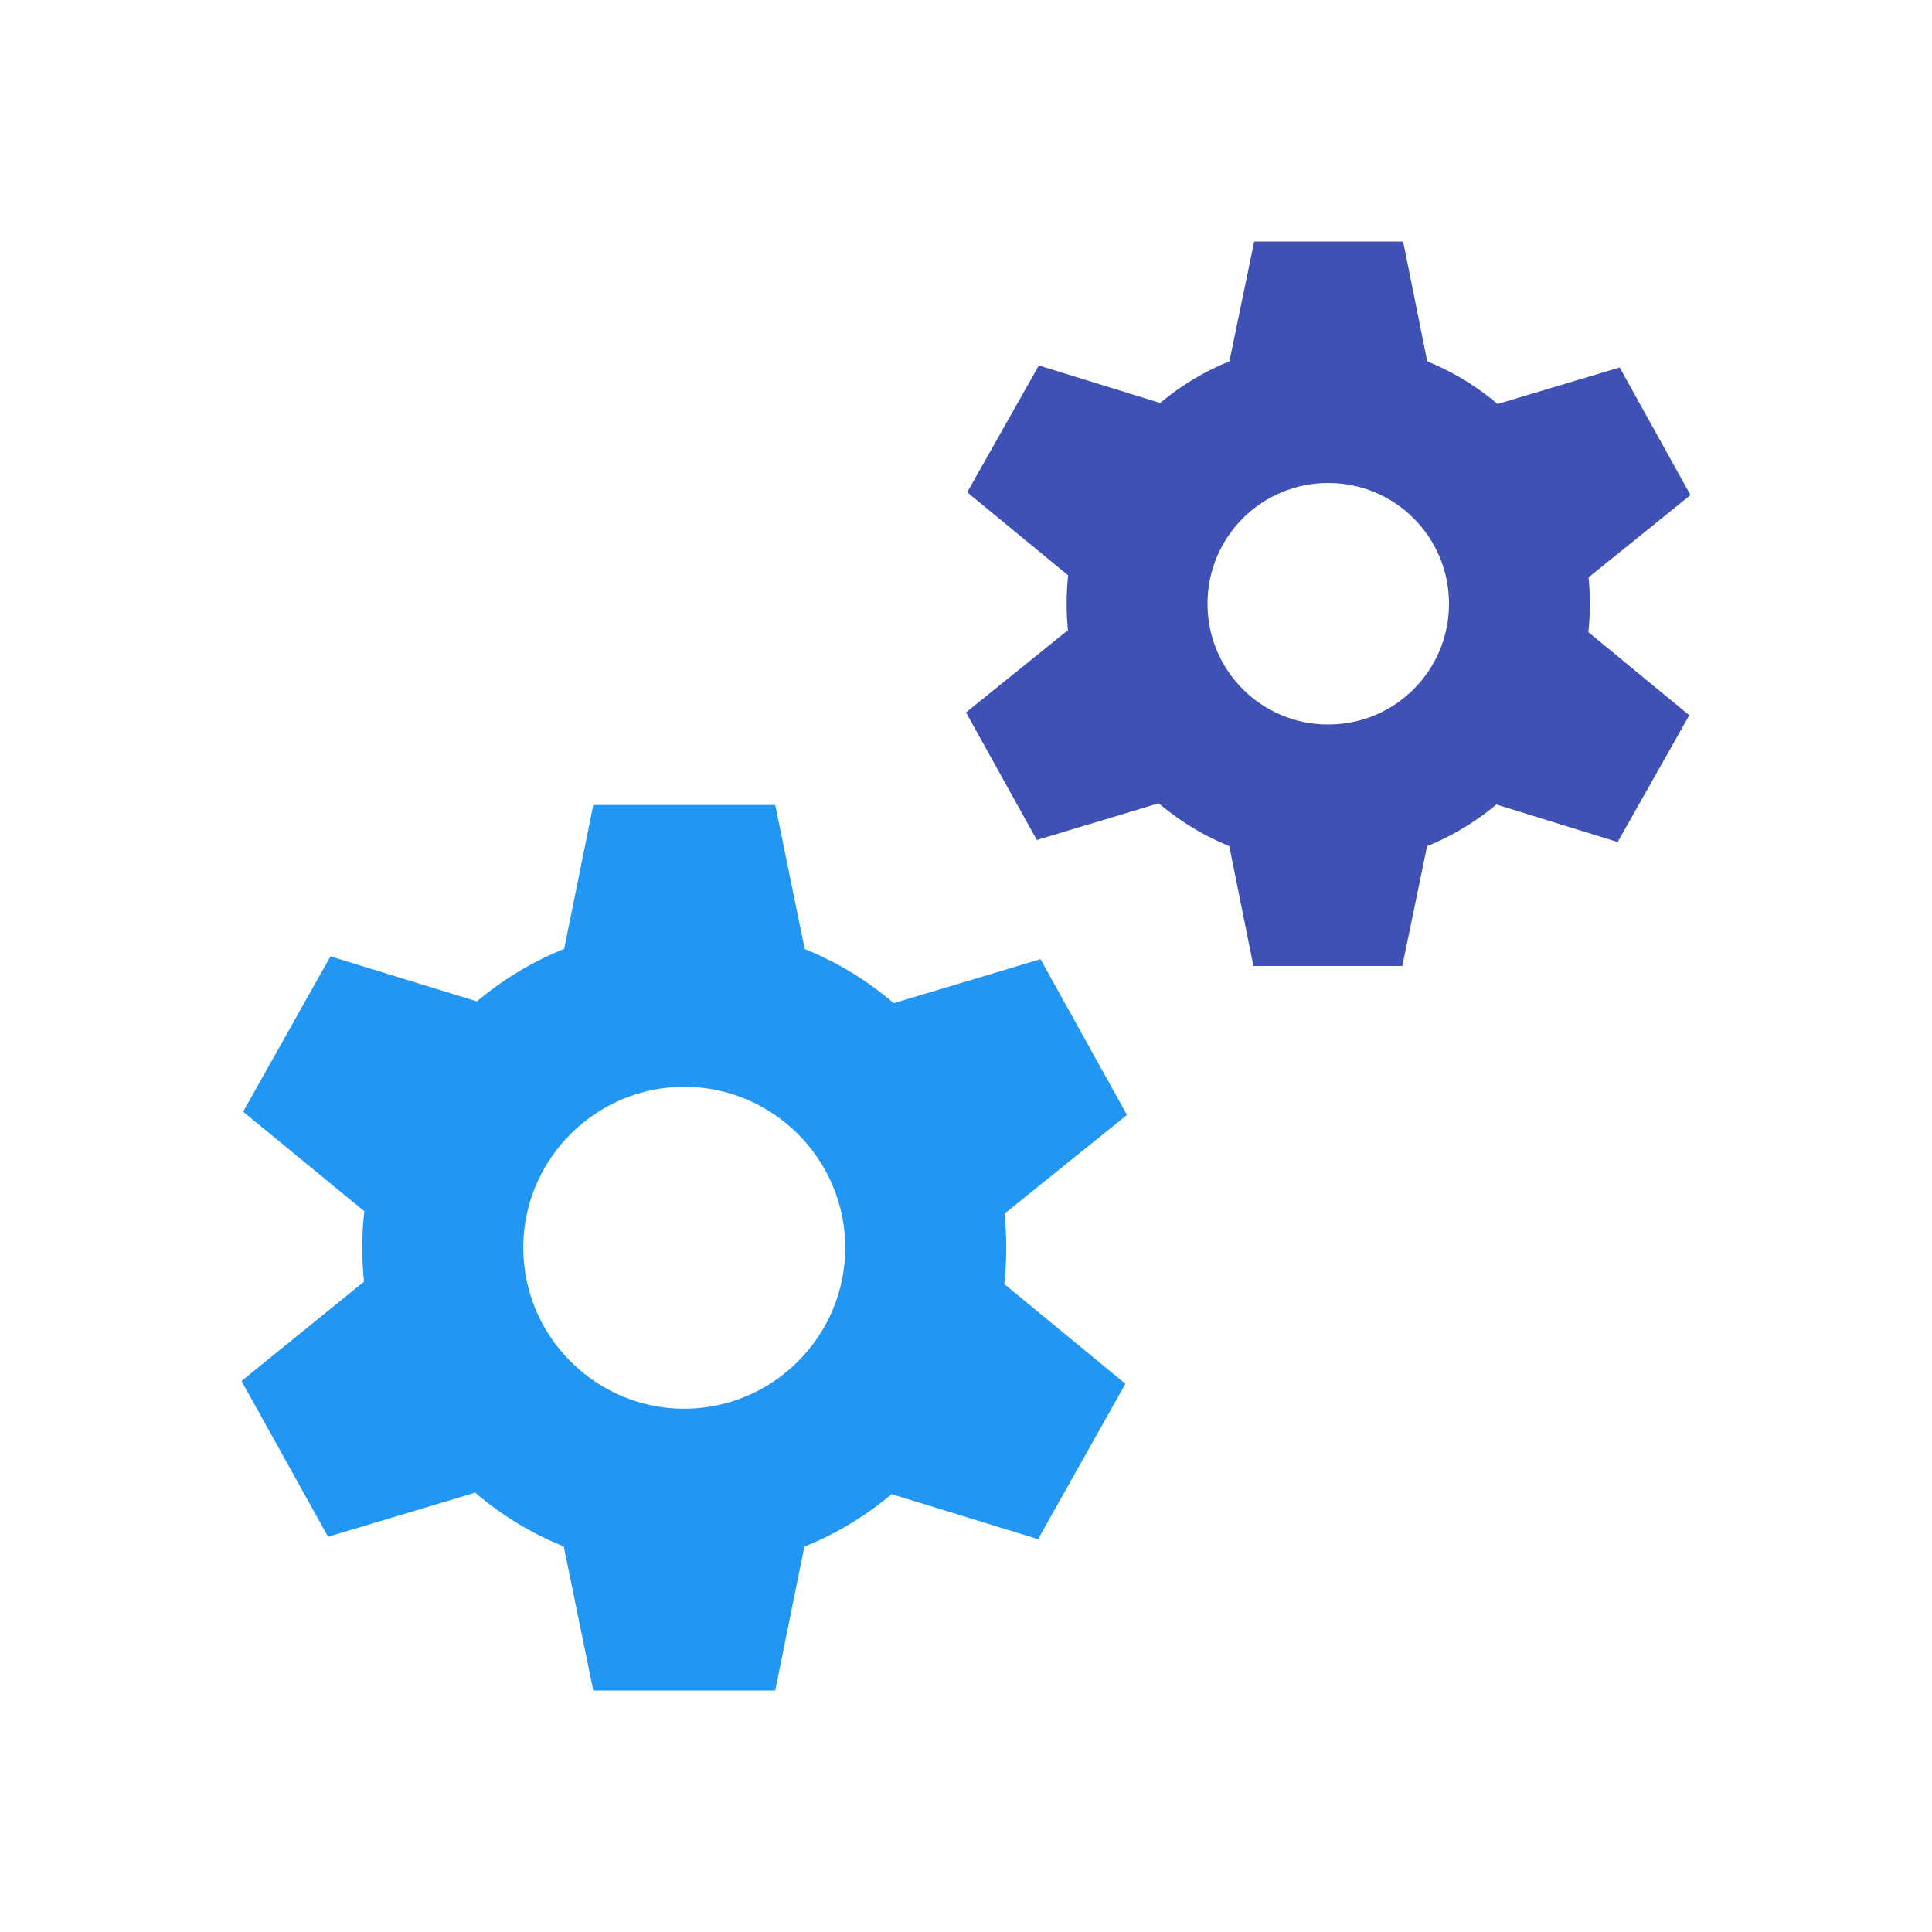
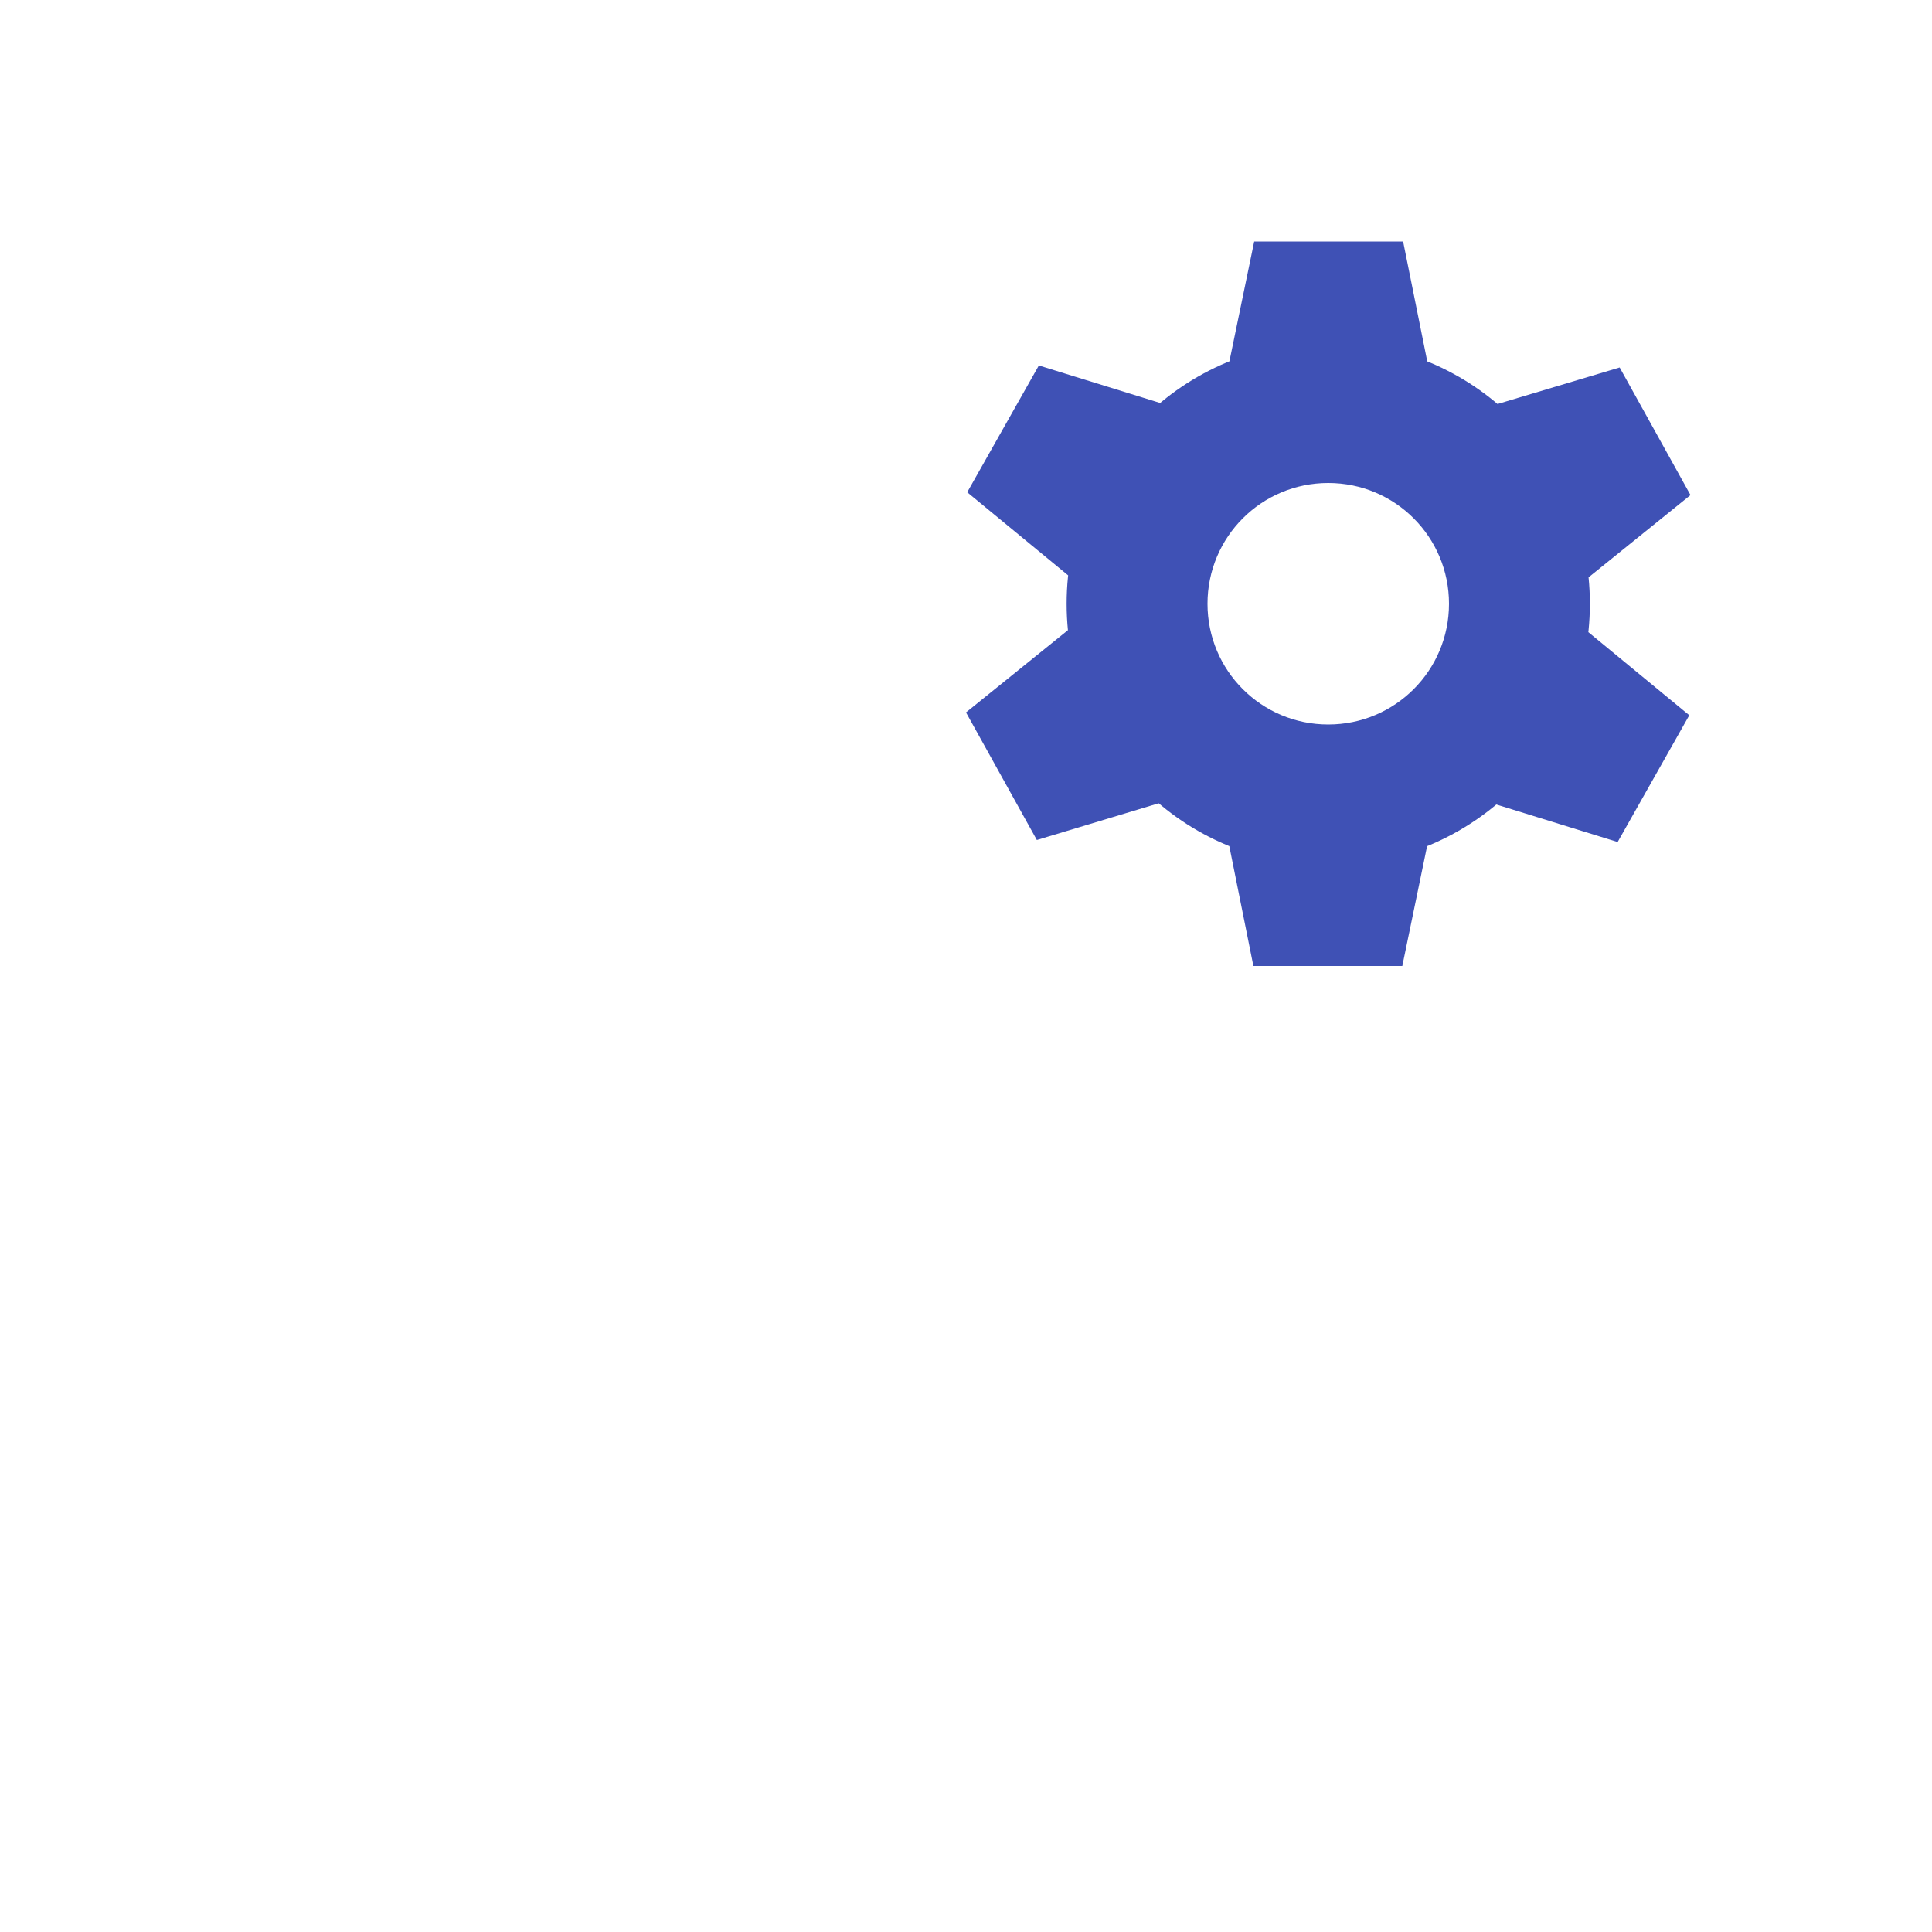
<svg xmlns="http://www.w3.org/2000/svg" width="48" height="48">
  <g fill="#3F51B5">
    <path d="M42 12.3l-1.76-3.17-4.48 1.34-.9-4.47h-3.7l-.92 4.45-4.43-1.37-1.78 3.15 3.34 2.75L24 17.7l1.76 3.17 4.48-1.35.9 4.48h3.7l.92-4.45 4.43 1.37 1.78-3.15-3.34-2.75L42 12.3zM37.62 15c0 2.48-2.07 4.5-4.62 4.5s-4.62-2.02-4.62-4.5c0-2.5 2.07-4.5 4.62-4.5s4.62 2 4.62 4.5zM39.5 15c0-3.6-2.9-6.5-6.5-6.5s-6.5 2.9-6.5 6.5 2.9 6.5 6.5 6.5 6.5-2.9 6.5-6.5zM36 15c0 1.66-1.34 3-3 3s-3-1.34-3-3 1.34-3 3-3 3 1.34 3 3z" />
  </g>
  <g fill="#2196F3">
-     <path d="M28 27.7l-2.15-3.87-5.47 1.64L19.26 20h-4.52l-1.1 5.43-5.43-1.67-2.17 3.86 4.08 3.35L6 34.31l2.15 3.87 5.47-1.64L14.74 42h4.52l1.1-5.43 5.43 1.67 2.17-3.86-4.08-3.36L28 27.7zM22.64 31c0 3.04-2.52 5.5-5.64 5.5s-5.64-2.46-5.64-5.5 2.52-5.5 5.64-5.5 5.64 2.46 5.64 5.5zM25 31c0-4.42-3.58-8-8-8s-8 3.58-8 8 3.58 8 8 8 8-3.58 8-8zm-4 0c0 2.2-1.8 4-4 4s-4-1.8-4-4 1.8-4 4-4 4 1.8 4 4z" />
-   </g>
+     </g>
</svg>